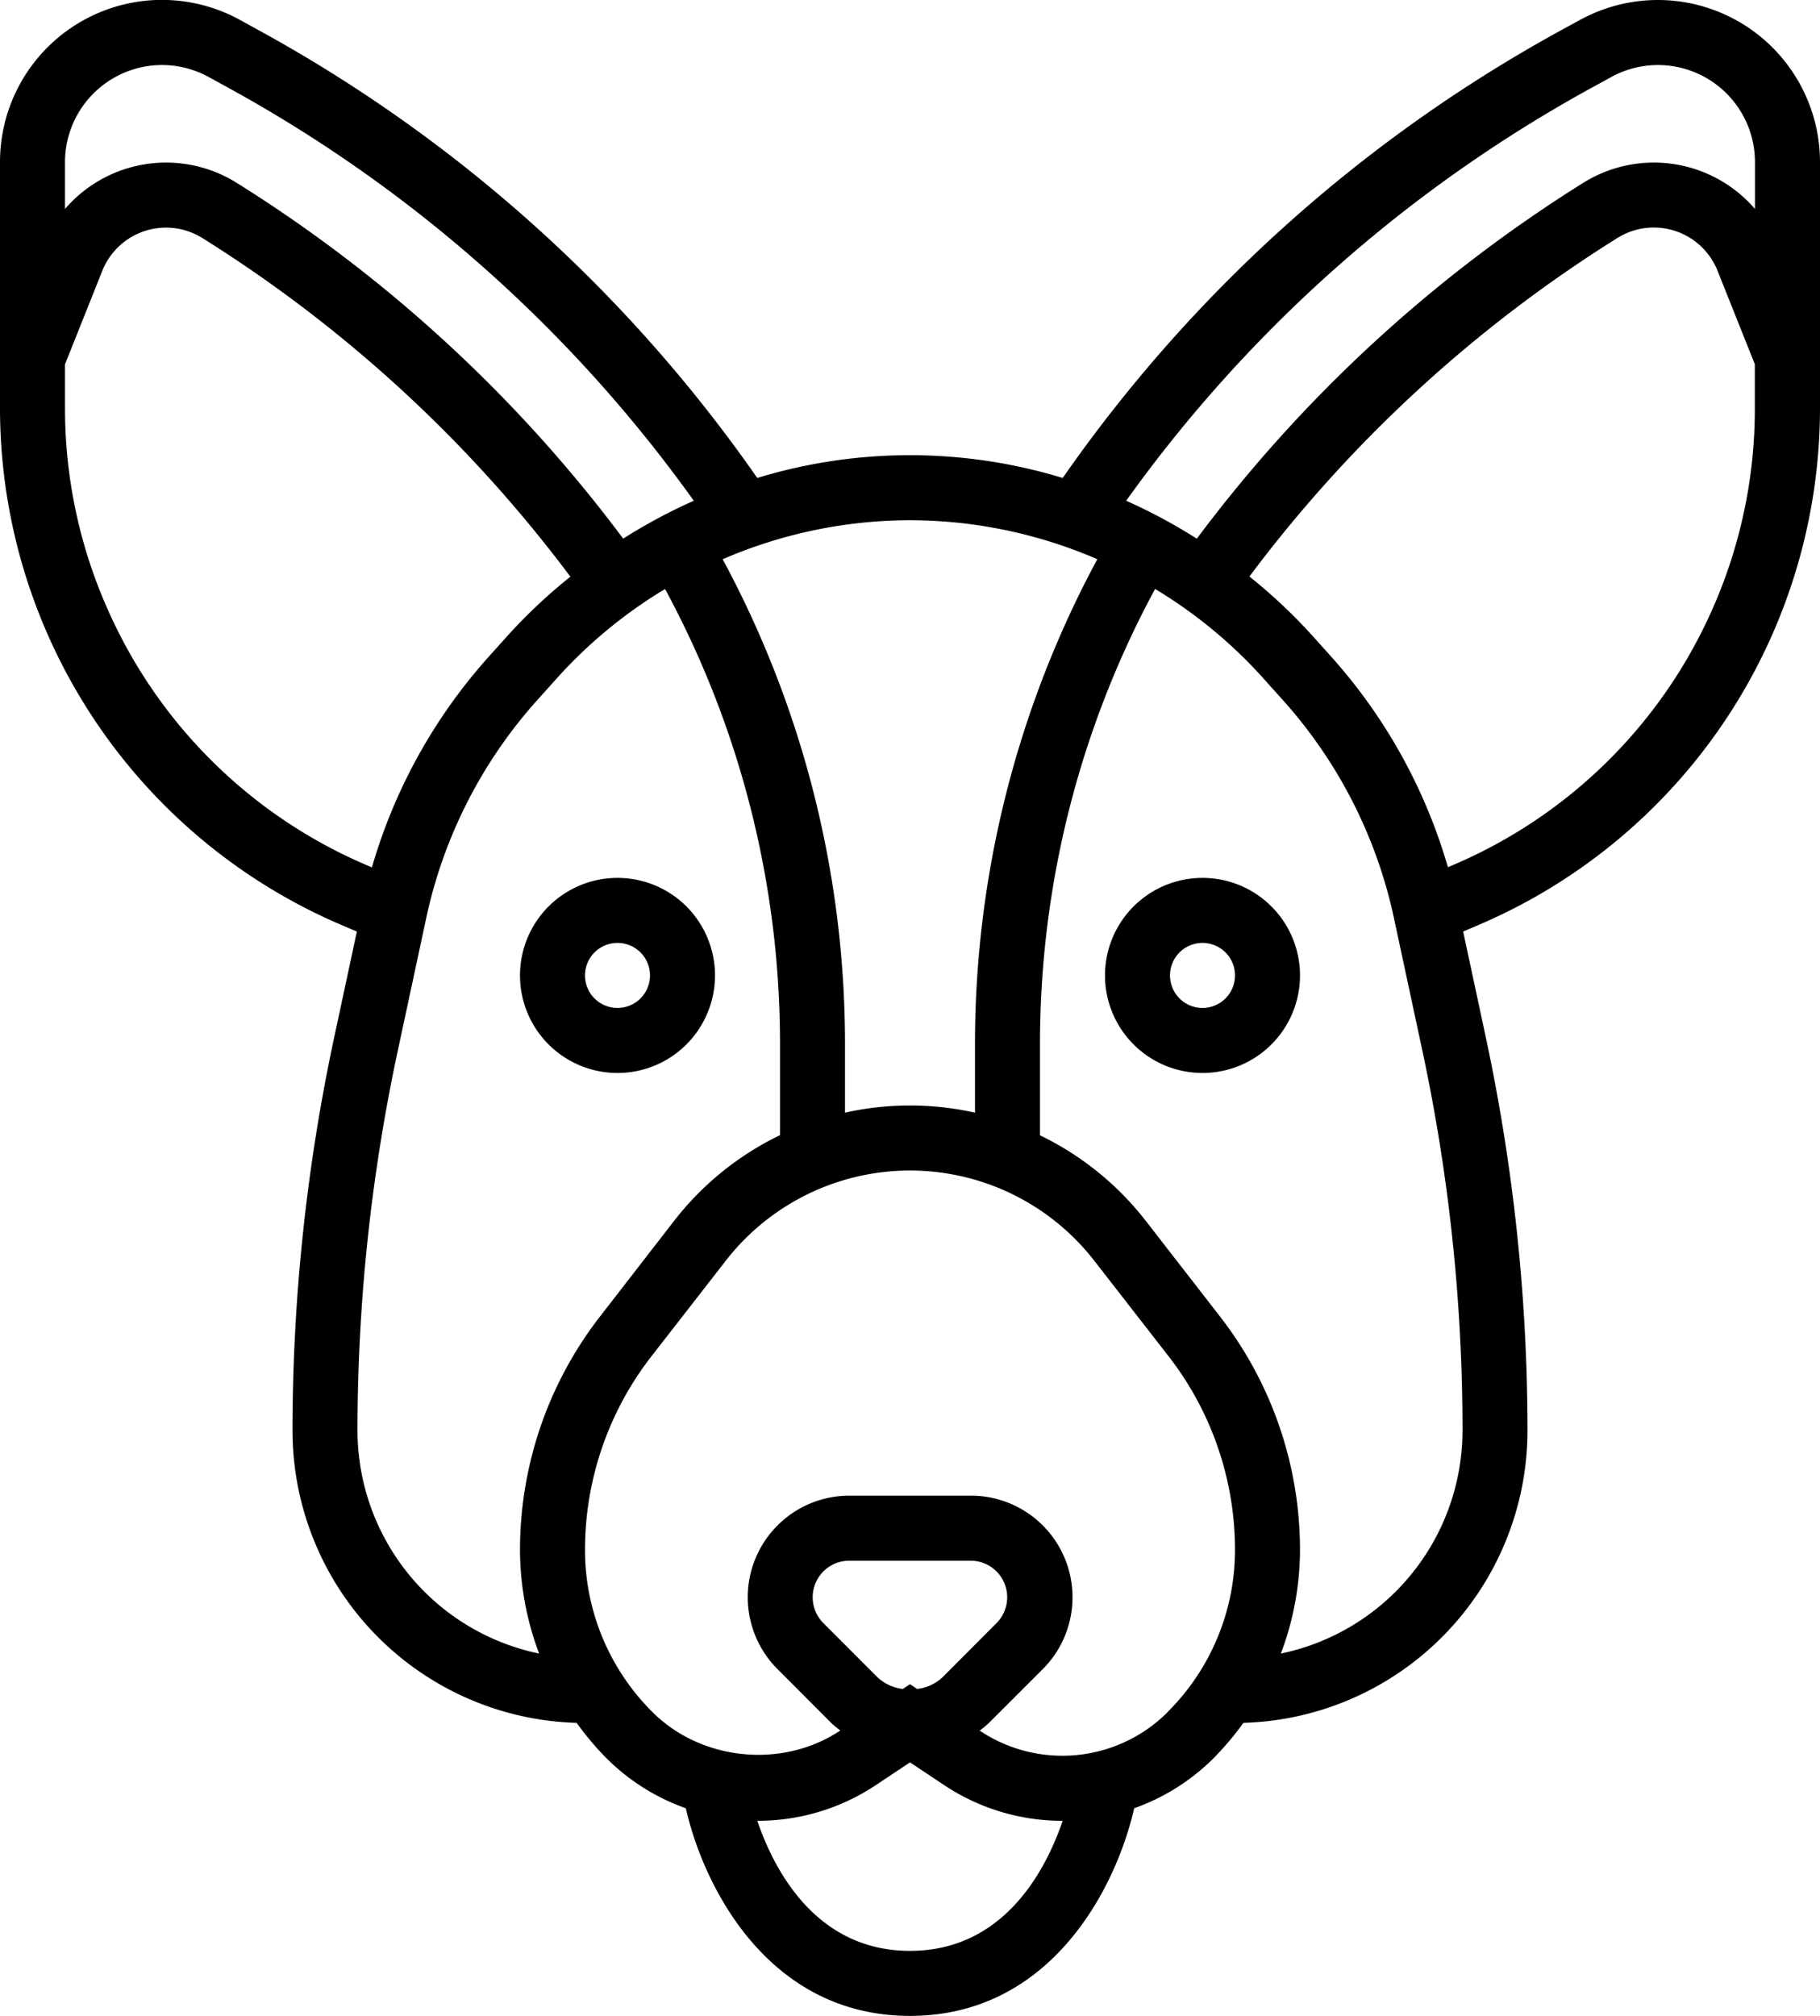
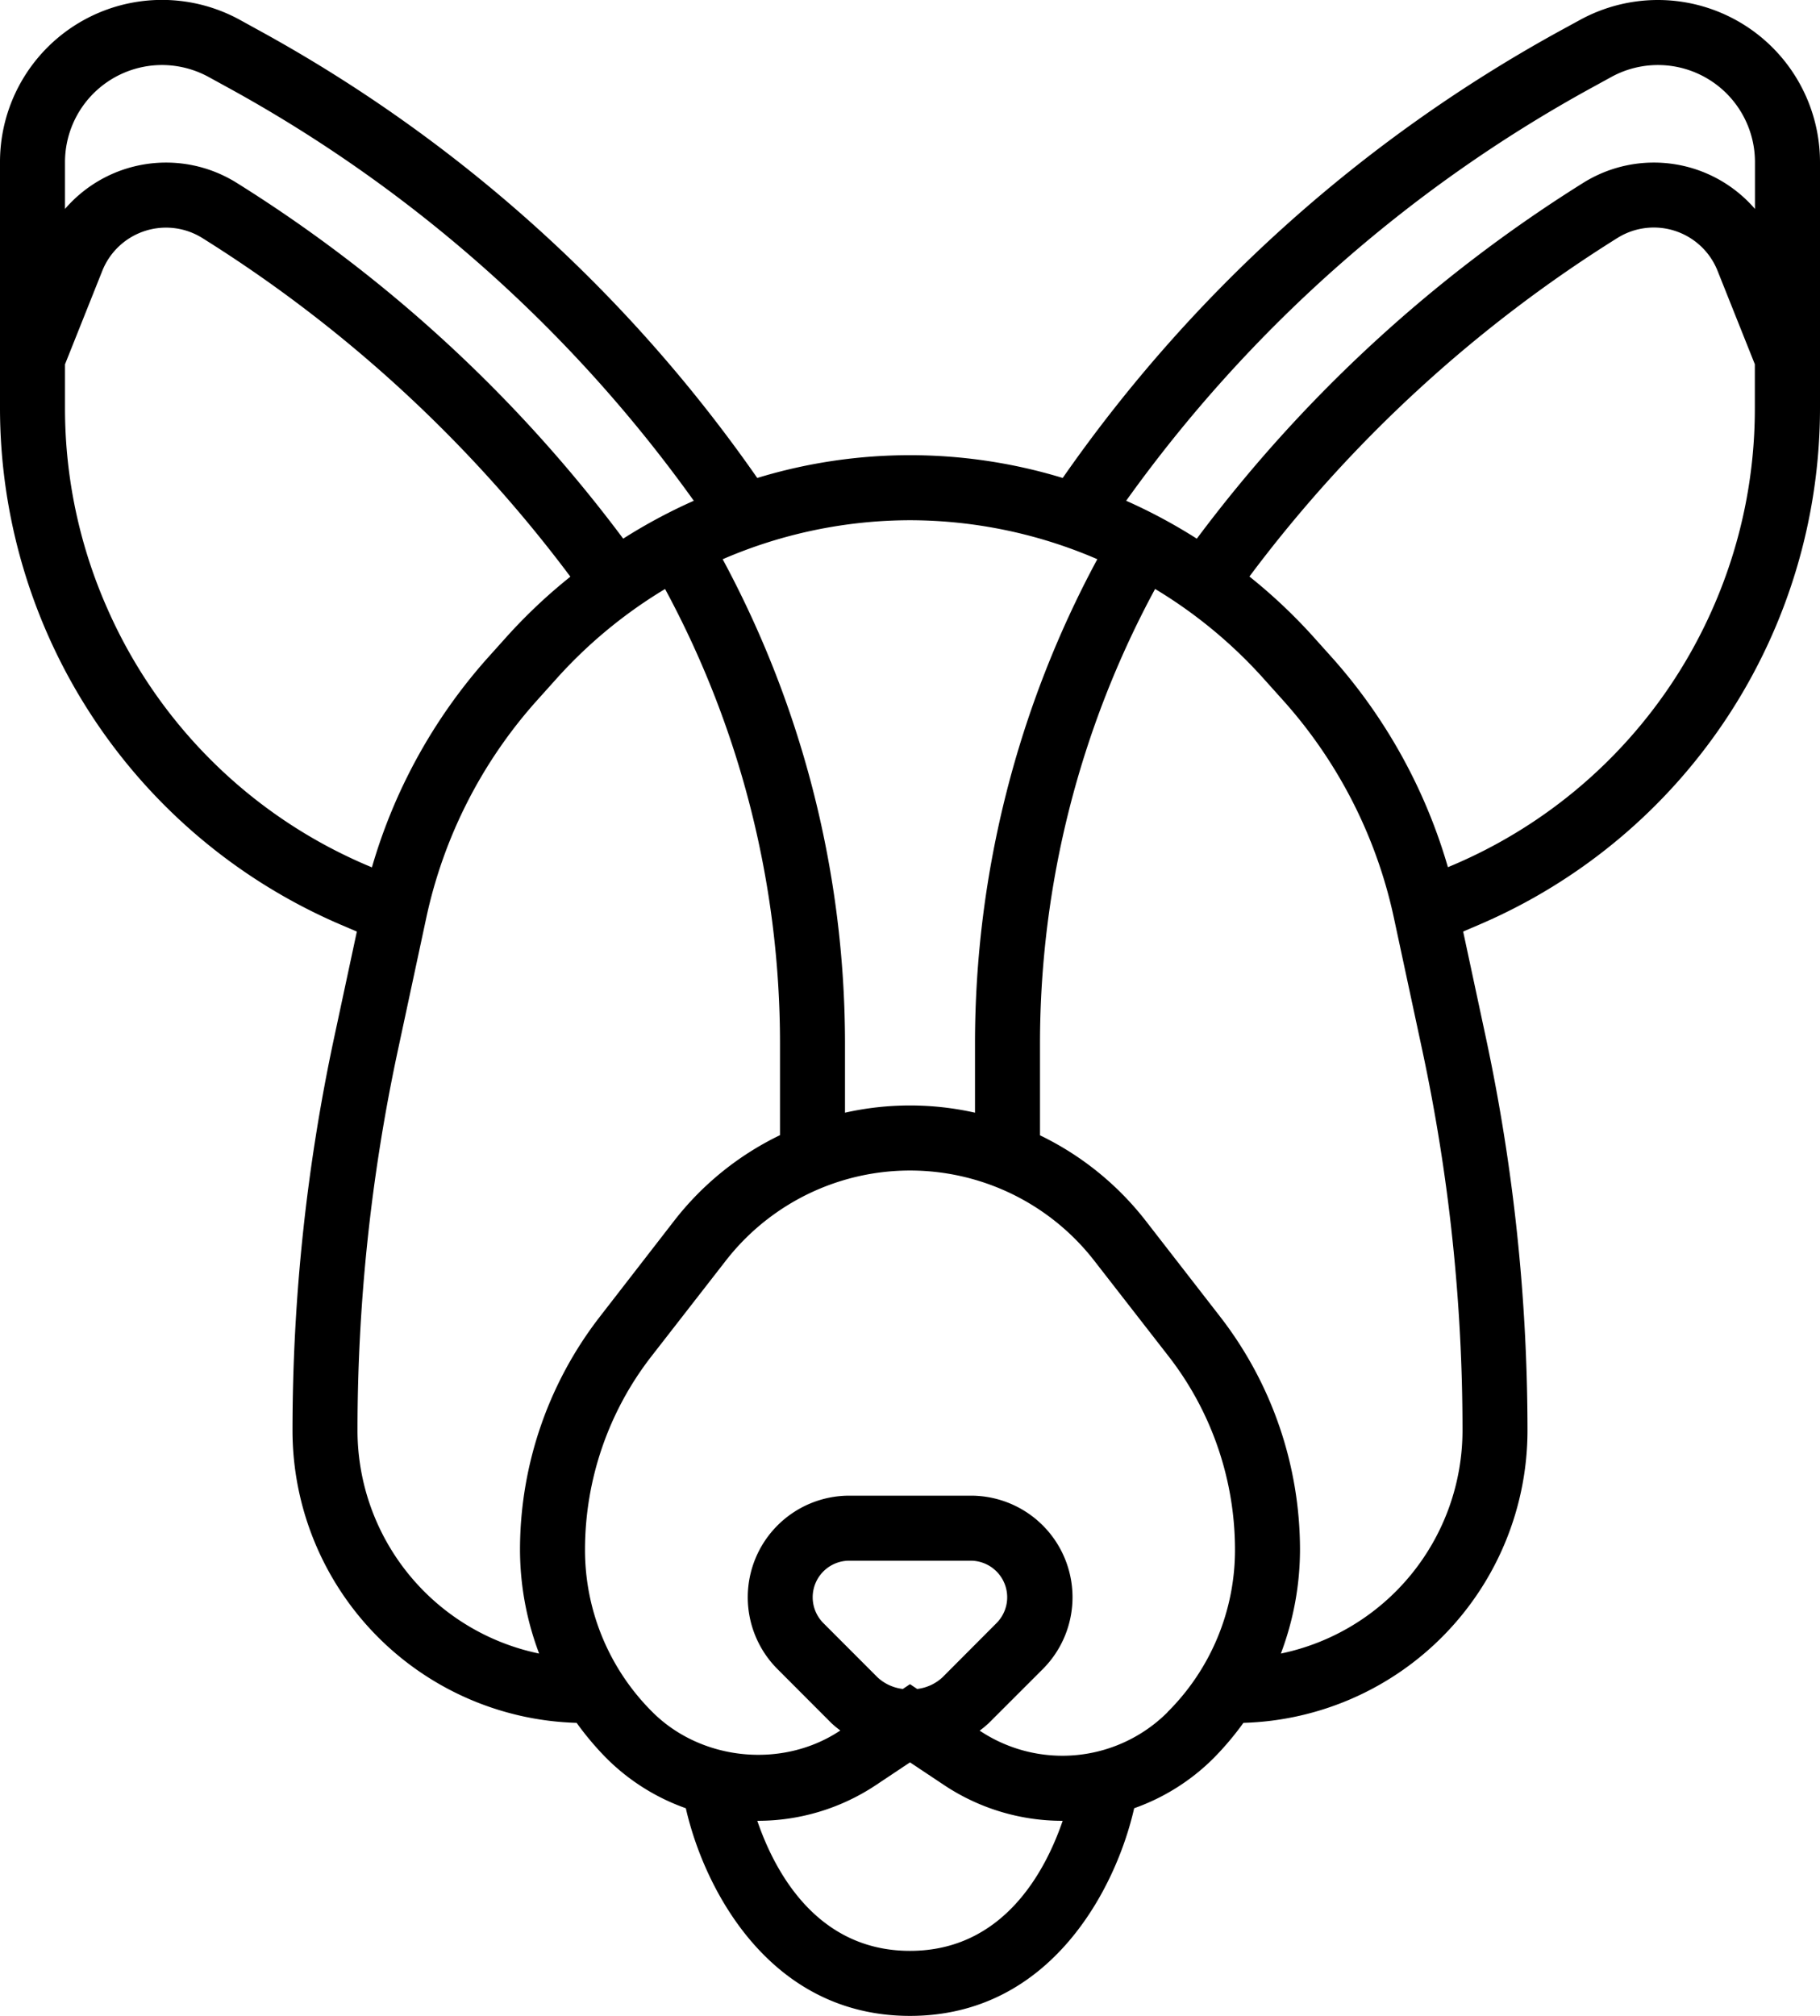
<svg xmlns="http://www.w3.org/2000/svg" viewBox="0 0 448 496">
  <title>Ресурс 20</title>
  <g id="Слой_2" data-name="Слой 2">
    <g id="Слой_1-2" data-name="Слой 1">
-       <path d="M152,264a24,24,0,1,0-24-24,24,24,0,0,0,24,24Zm0-32a8,8,0,1,1-8,8,8,8,0,0,1,8-8Zm0,0" />
      <path d="M408.13,0A40,40,0,0,0,389,4.86l-4.89,2.67A360.36,360.36,0,0,0,261.59,117.6a128.94,128.94,0,0,0-75.19,0A360.36,360.36,0,0,0,63.85,7.53L59,4.86a39.88,39.88,0,0,0-59,35v60.47A138.34,138.34,0,0,0,83.84,227.5l4,1.71-5.61,26.18A463.06,463.06,0,0,0,72,352a72,72,0,0,0,69.94,71.9,73.49,73.49,0,0,0,7.33,8.69,52.35,52.35,0,0,0,19.55,12.32C173.24,464.41,189.23,496,224,496s50.76-31.59,55.18-51.09a52.41,52.41,0,0,0,19.55-12.32,73.49,73.49,0,0,0,7.34-8.69A72,72,0,0,0,376,352a463.06,463.06,0,0,0-10.23-96.62l-5.61-26.18,4-1.71A138.33,138.33,0,0,0,448,100.34V39.87A39.92,39.92,0,0,0,408.13,0ZM391.8,21.59l4.89-2.68a23.88,23.88,0,0,1,35.3,21V51.41A32.83,32.83,0,0,0,389.7,45a351,351,0,0,0-95.1,87.54,132.76,132.76,0,0,0-17.39-9.33A344.48,344.48,0,0,1,391.8,21.59ZM224,128a116.6,116.6,0,0,1,46.11,9.59A251.26,251.26,0,0,0,240,256.5v17.27a73.06,73.06,0,0,0-32,0V256.5a251.27,251.27,0,0,0-30.11-118.9A116.47,116.47,0,0,1,224,128ZM39.87,16A24,24,0,0,1,51.3,18.91l4.89,2.68A344.45,344.45,0,0,1,170.78,123.21a133.14,133.14,0,0,0-17.38,9.32A350.37,350.37,0,0,0,58.28,45,32.82,32.82,0,0,0,16,51.41V39.87A23.9,23.9,0,0,1,39.87,16ZM26.54,150A121.54,121.54,0,0,1,16,100.34V89.64l9.18-23a16.89,16.89,0,0,1,24.63-8.07,334.63,334.63,0,0,1,90.59,83.32,132.34,132.34,0,0,0-15.58,14.66l-5,5.57a132.86,132.86,0,0,0-28.27,51.29l-1.45-.61A122,122,0,0,1,26.54,150ZM88,352a446.5,446.5,0,0,1,9.87-93.26l7.06-32.92a116.88,116.88,0,0,1,26.89-53.08l5-5.57a116.55,116.55,0,0,1,26.89-22.25A235.11,235.11,0,0,1,192,256.5v22.8a73.25,73.25,0,0,0-26,21L147.63,324A93.66,93.66,0,0,0,128,381.23a72.53,72.53,0,0,0,4.71,25.62A56.1,56.1,0,0,1,88,352ZM224,480c-23.1,0-33.41-19.79-37.59-32h.07a52.5,52.5,0,0,0,29.19-8.83l8.33-5.55,8.32,5.54A52.46,52.46,0,0,0,261.51,448h.07c-4.18,12.21-14.49,32-37.59,32Zm-8-67.31-13.37-13.38A9,9,0,0,1,209,384H239a9,9,0,0,1,6.34,15.31L232,412.69a11,11,0,0,1-6.24,2.87L224,414.38l-1.76,1.18a11,11,0,0,1-6.24-2.87Zm71.41,8.58a36.64,36.64,0,0,1-46.22,4.57l-.07,0a28.18,28.18,0,0,0,2.19-1.8l13.38-13.37A25,25,0,0,0,239,368H209a25,25,0,0,0-17.66,42.63L204.69,424a26.47,26.47,0,0,0,2.19,1.8l-.07,0c-14.17,9.45-34.17,7.48-46.22-4.57a56.22,56.22,0,0,1-16.59-40,77.62,77.62,0,0,1,16.26-47.4l18.41-23.66a57.44,57.44,0,0,1,90.67,0l18.41,23.66A77.64,77.64,0,0,1,304,381.23a56.25,56.25,0,0,1-16.59,40Zm27.88-14.42A72.53,72.53,0,0,0,320,381.23,93.66,93.66,0,0,0,300.37,324L282,300.34a73.38,73.38,0,0,0-26-21V256.5a235.24,235.24,0,0,1,28.33-111.59,116.59,116.59,0,0,1,26.89,22.26l5,5.57a116.87,116.87,0,0,1,26.89,53.08l7.06,32.91A446.22,446.22,0,0,1,360,352a56.1,56.1,0,0,1-44.71,54.85ZM421.46,150a122,122,0,0,1-63.61,62.76l-1.44.61a132.92,132.92,0,0,0-28.27-51.29l-5-5.57a132.55,132.55,0,0,0-15.59-14.66,334.3,334.3,0,0,1,90.59-83.3,16.89,16.89,0,0,1,24.64,8.07l9.18,23v10.7A121.54,121.54,0,0,1,421.46,150Zm0,0" />
-       <path d="M296,216a24,24,0,1,0,24,24,24,24,0,0,0-24-24Zm0,32a8,8,0,1,1,8-8,8,8,0,0,1-8,8Zm0,0" />
    </g>
  </g>
</svg>